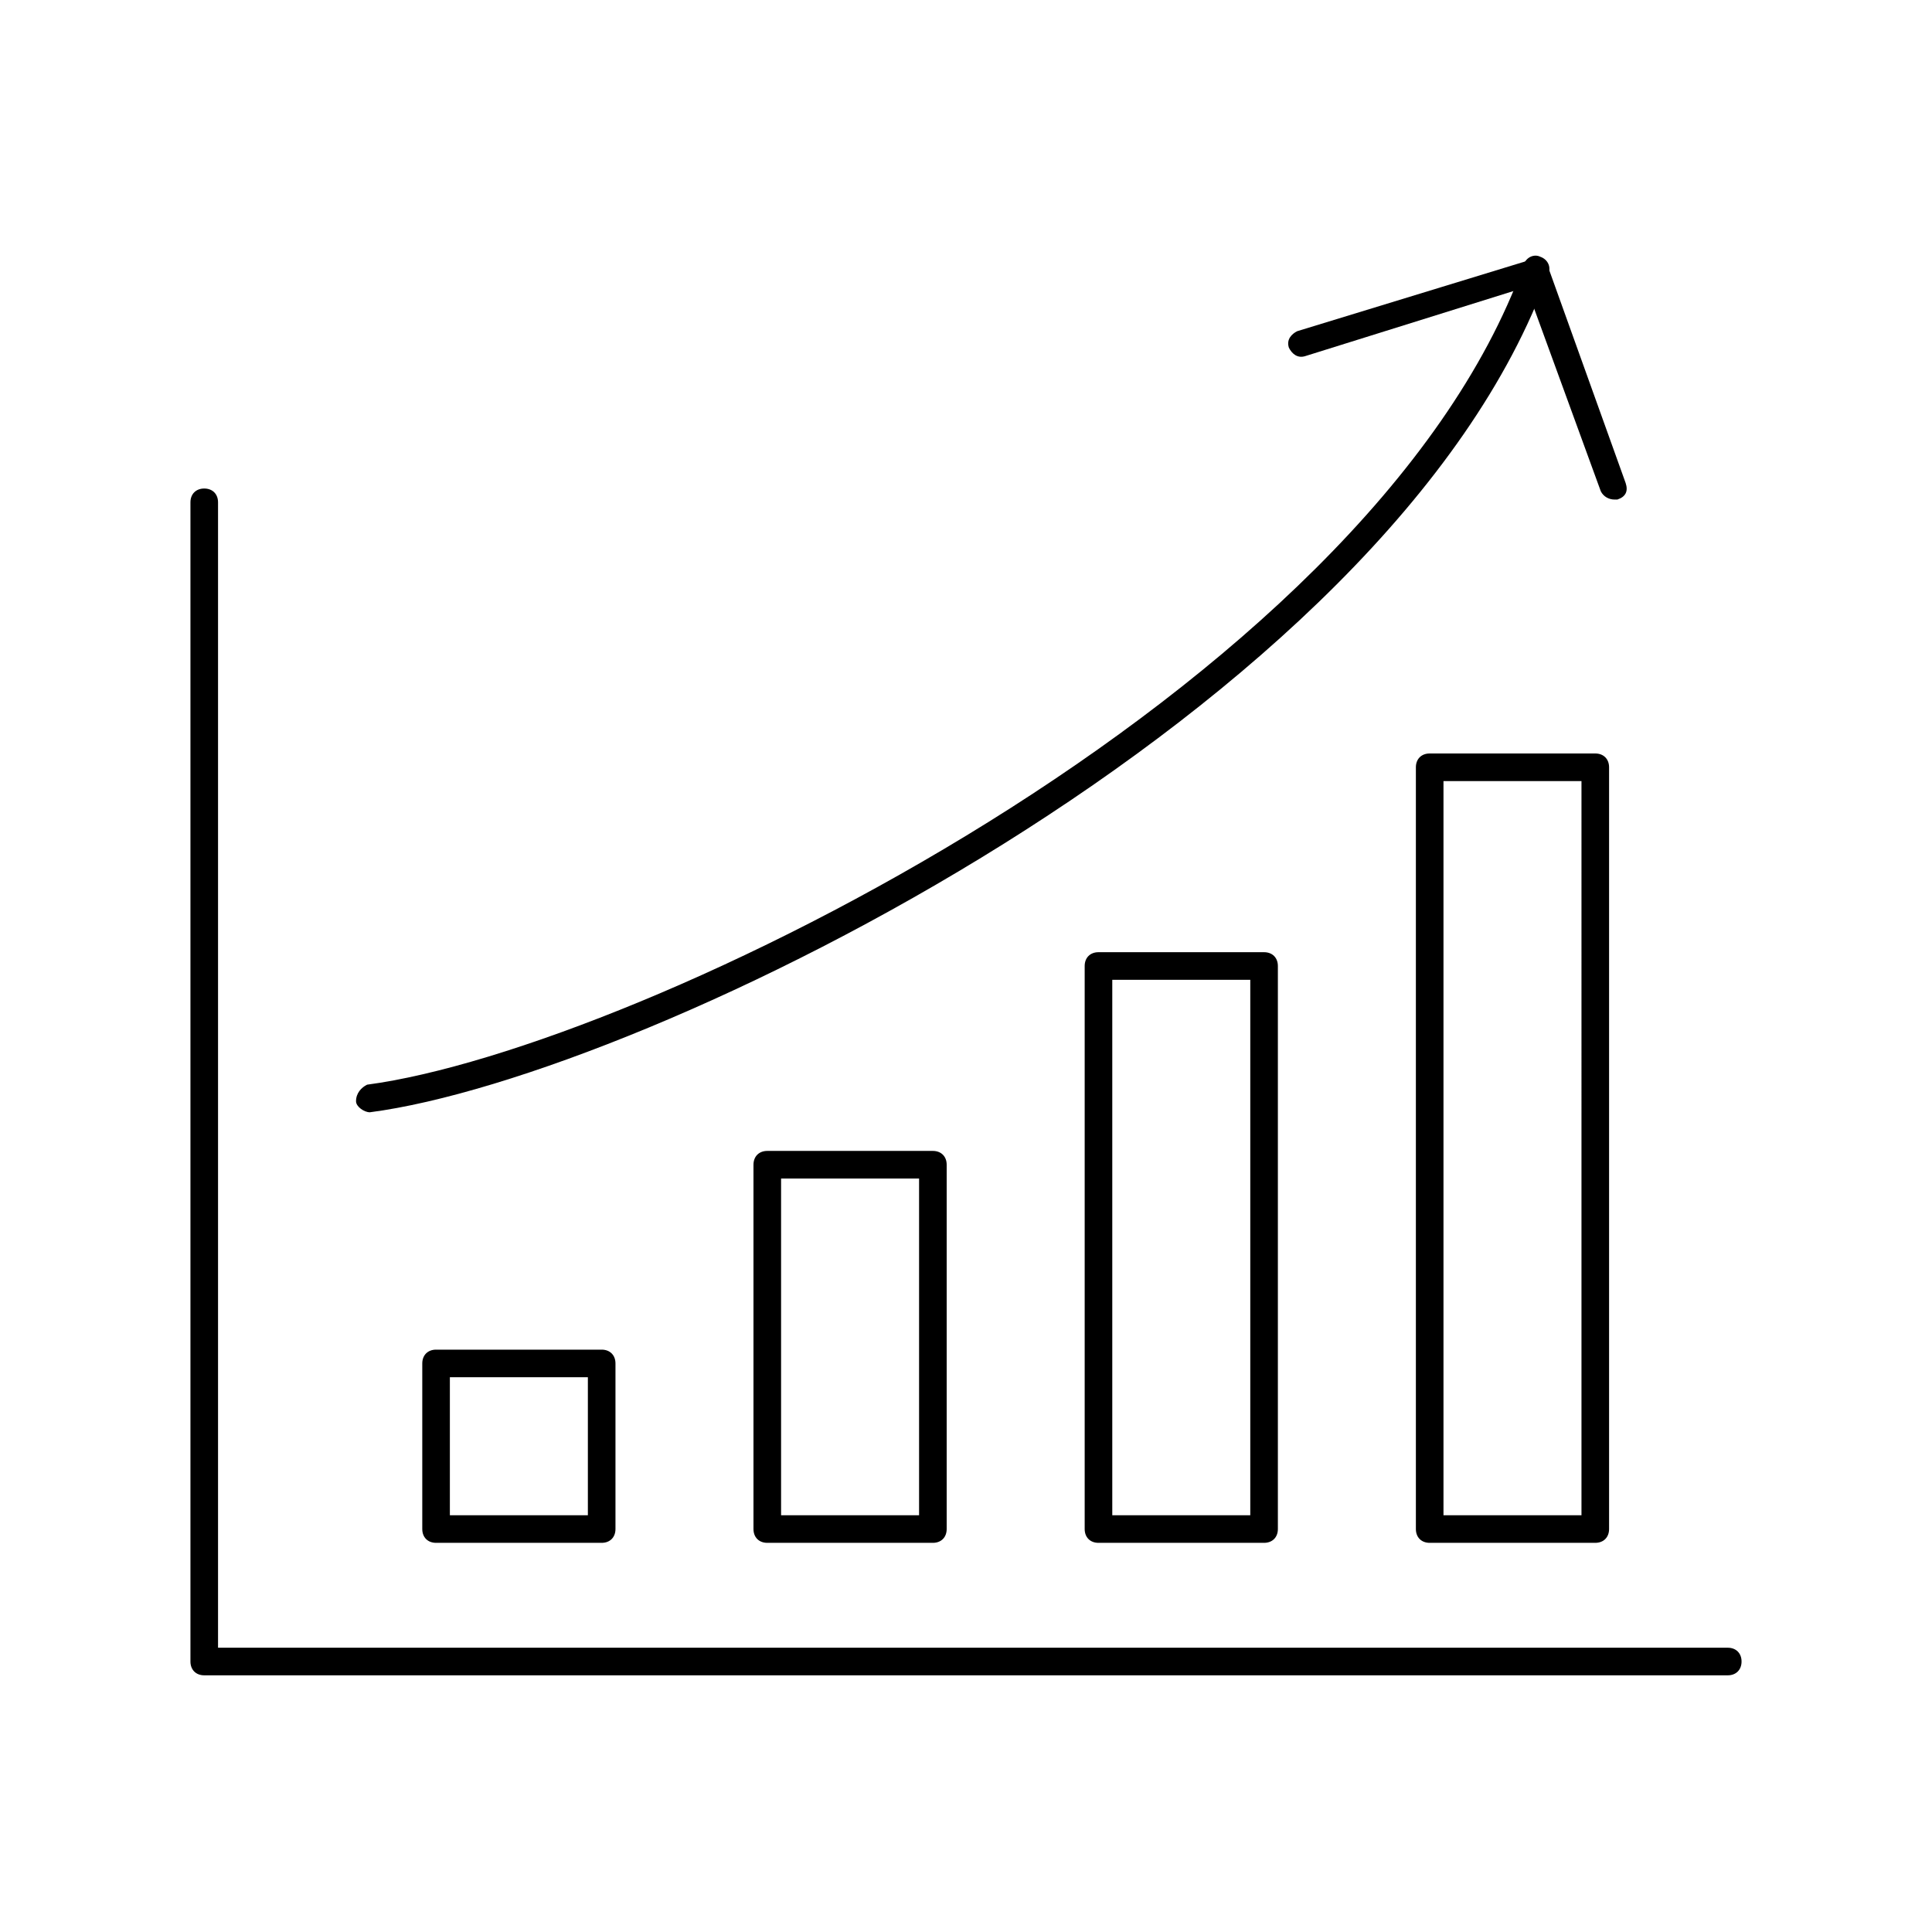
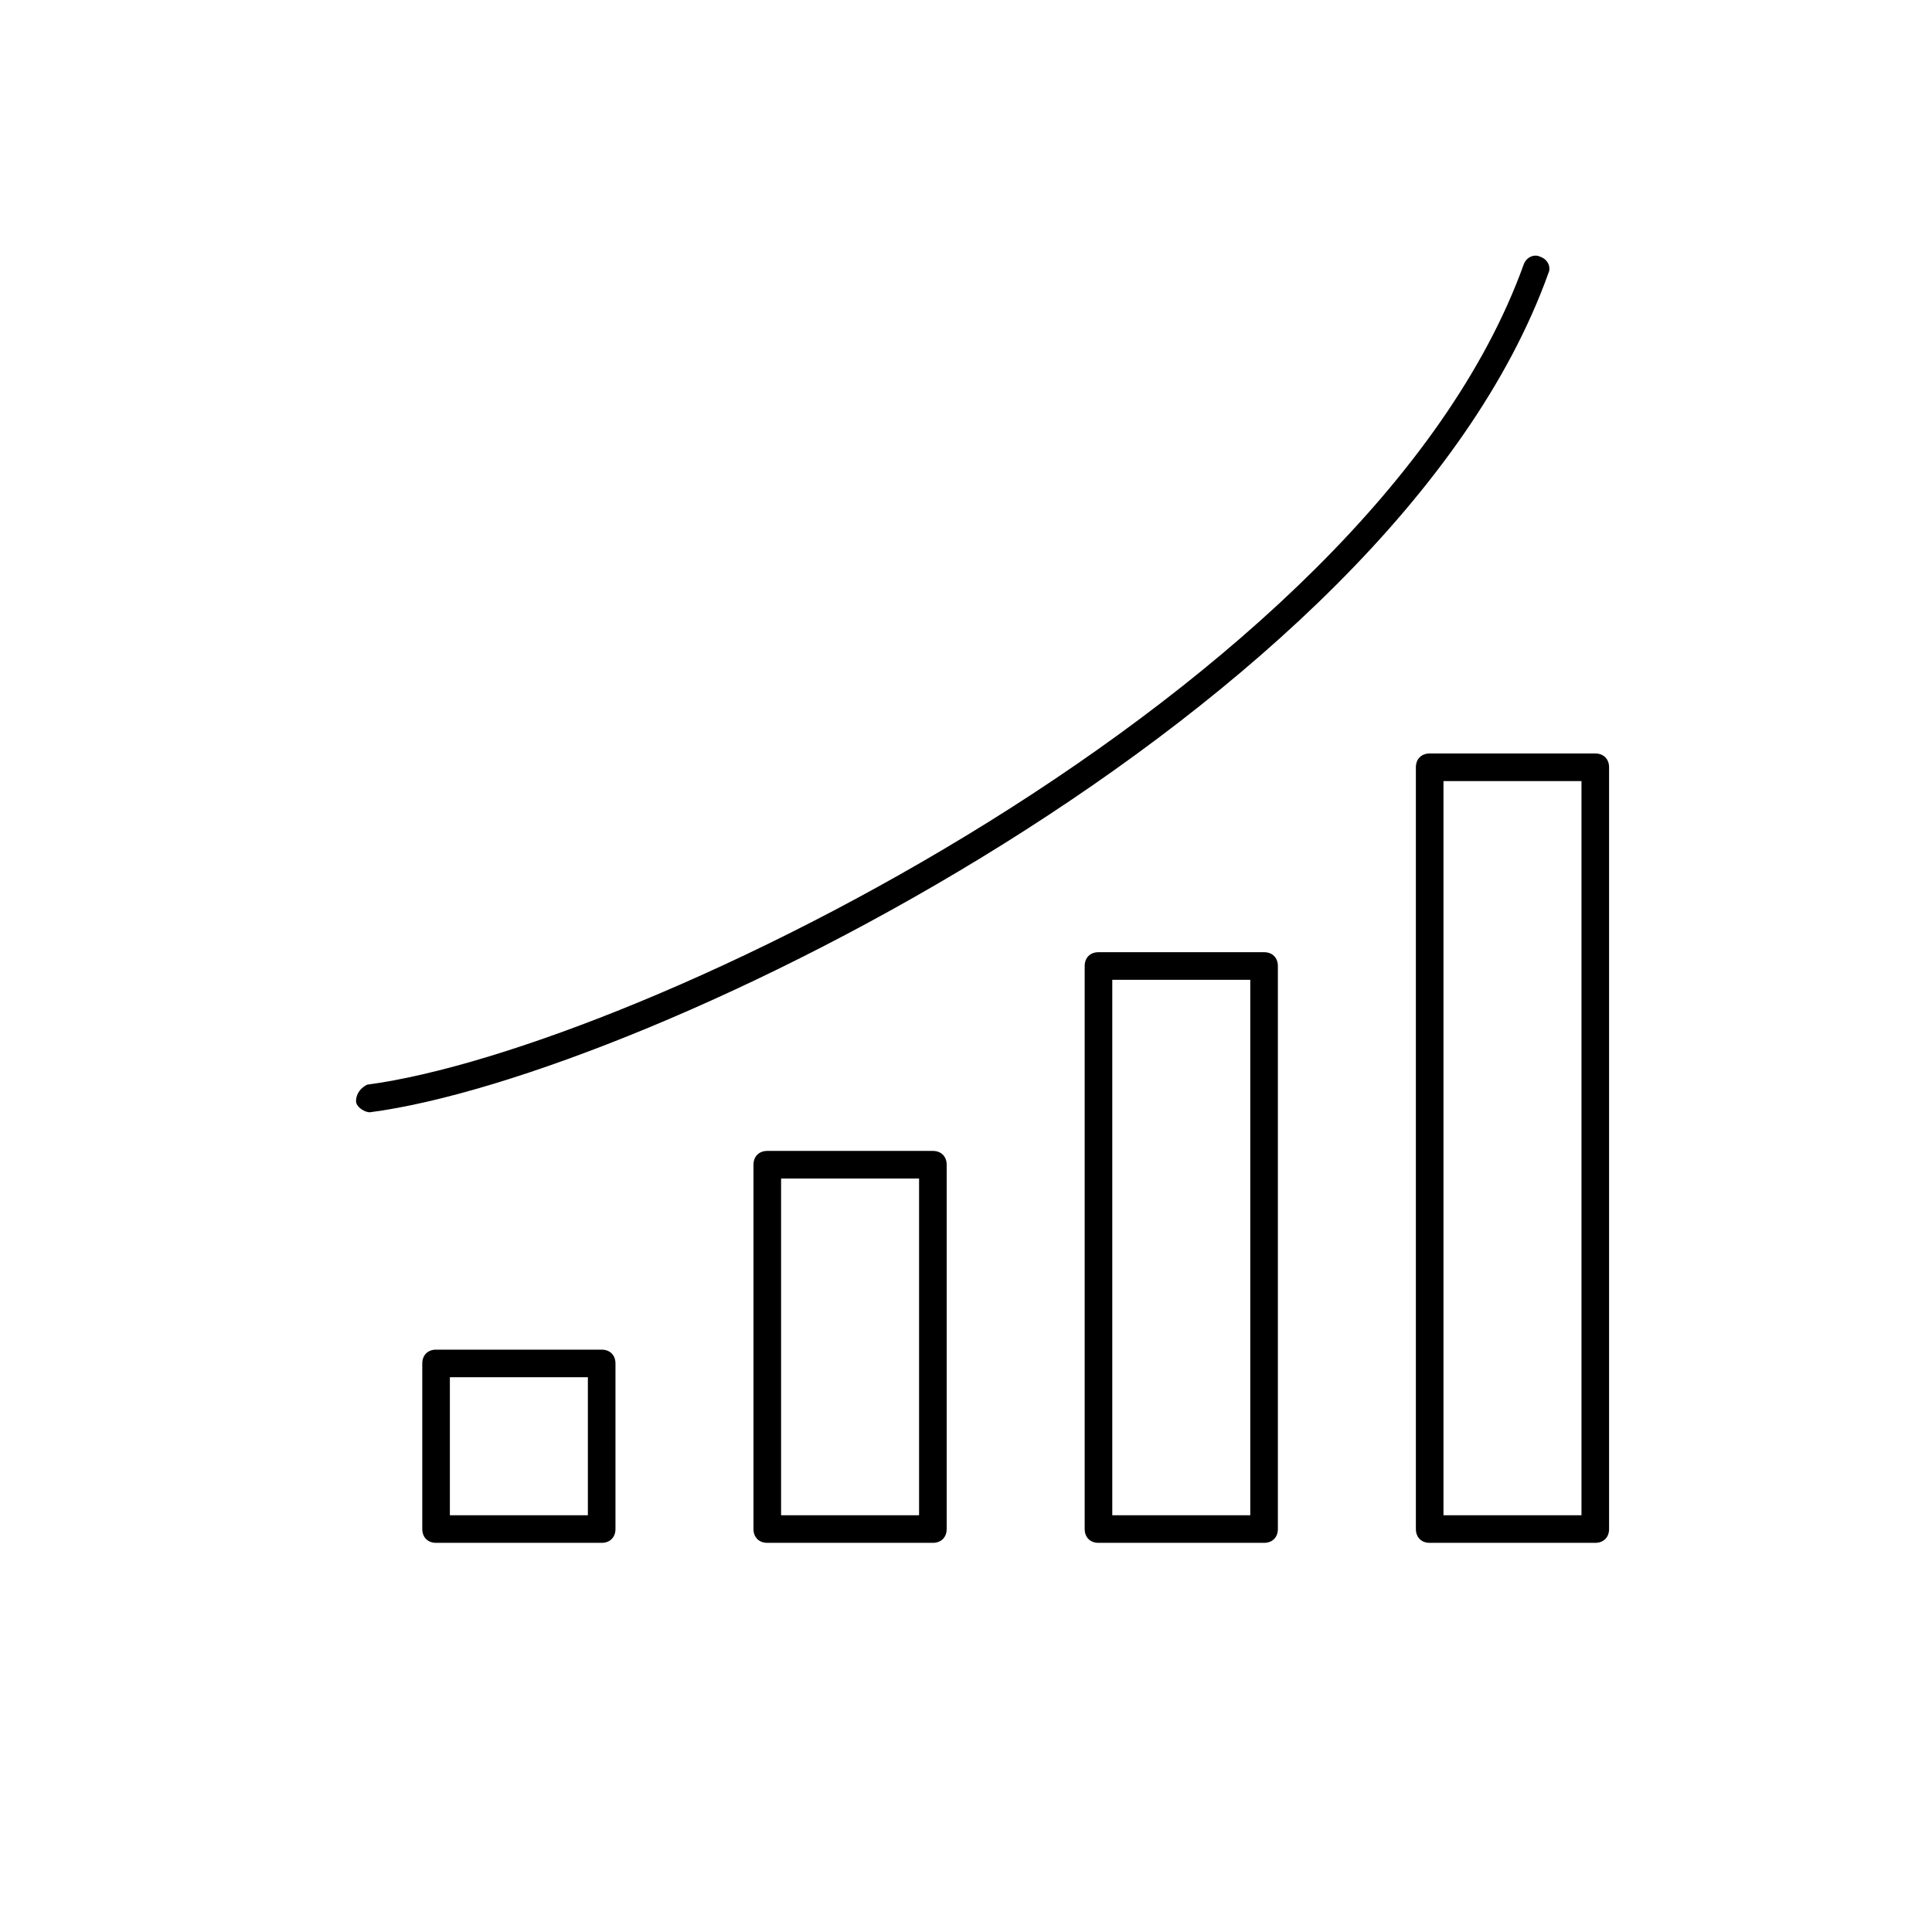
<svg xmlns="http://www.w3.org/2000/svg" width="70" height="70">
  <path d="M57.8 55.9h-6c-.3 0-.5-.2-.5-.5V27.8c0-.3.2-.5.5-.5h6c.3 0 .5.2.5.5v27.6c0 .3-.2.5-.5.5zm-5.5-1h5V28.3h-5v26.6zm-6.5 1h-6c-.3 0-.5-.2-.5-.5V35c0-.3.2-.5.5-.5h6c.3 0 .5.2.5.5v20.4c0 .3-.2.5-.5.5zm-5.5-1h5V35.5h-5v19.4zm-6.5 1h-6c-.3 0-.5-.2-.5-.5V42.2c0-.3.2-.5.5-.5h6c.3 0 .5.2.5.5v13.2c0 .3-.2.5-.5.5zm-5.5-1h5V42.7h-5v12.2zm-6.5 1h-6c-.3 0-.5-.2-.5-.5v-6c0-.3.2-.5.5-.5h6c.3 0 .5.2.5.5v6c0 .3-.2.5-.5.5zm-5.5-1h5v-5h-5v5zm-2.9-14.6c-.2 0-.5-.2-.5-.4 0-.3.2-.5.4-.6C23.1 38 49.6 25.1 55.2 9.6c.1-.3.4-.4.6-.3.3.1.4.4.3.6C50.4 25.8 23.4 39 13.4 40.3z" />
-   <path d="M62.6 60.7H7.4c-.3 0-.5-.2-.5-.5v-42c0-.3.2-.5.5-.5s.5.2.5.5v41.5h54.7c.3 0 .5.2.5.5s-.2.5-.5.5zm-4.1-42.6c-.2 0-.4-.1-.5-.3l-2.7-7.4-8 2.5c-.3.1-.5-.1-.6-.3-.1-.3.1-.5.3-.6l8.5-2.6c.3-.1.5.1.6.3l2.8 7.8c.1.3 0 .5-.3.6h-.1z" />
</svg>